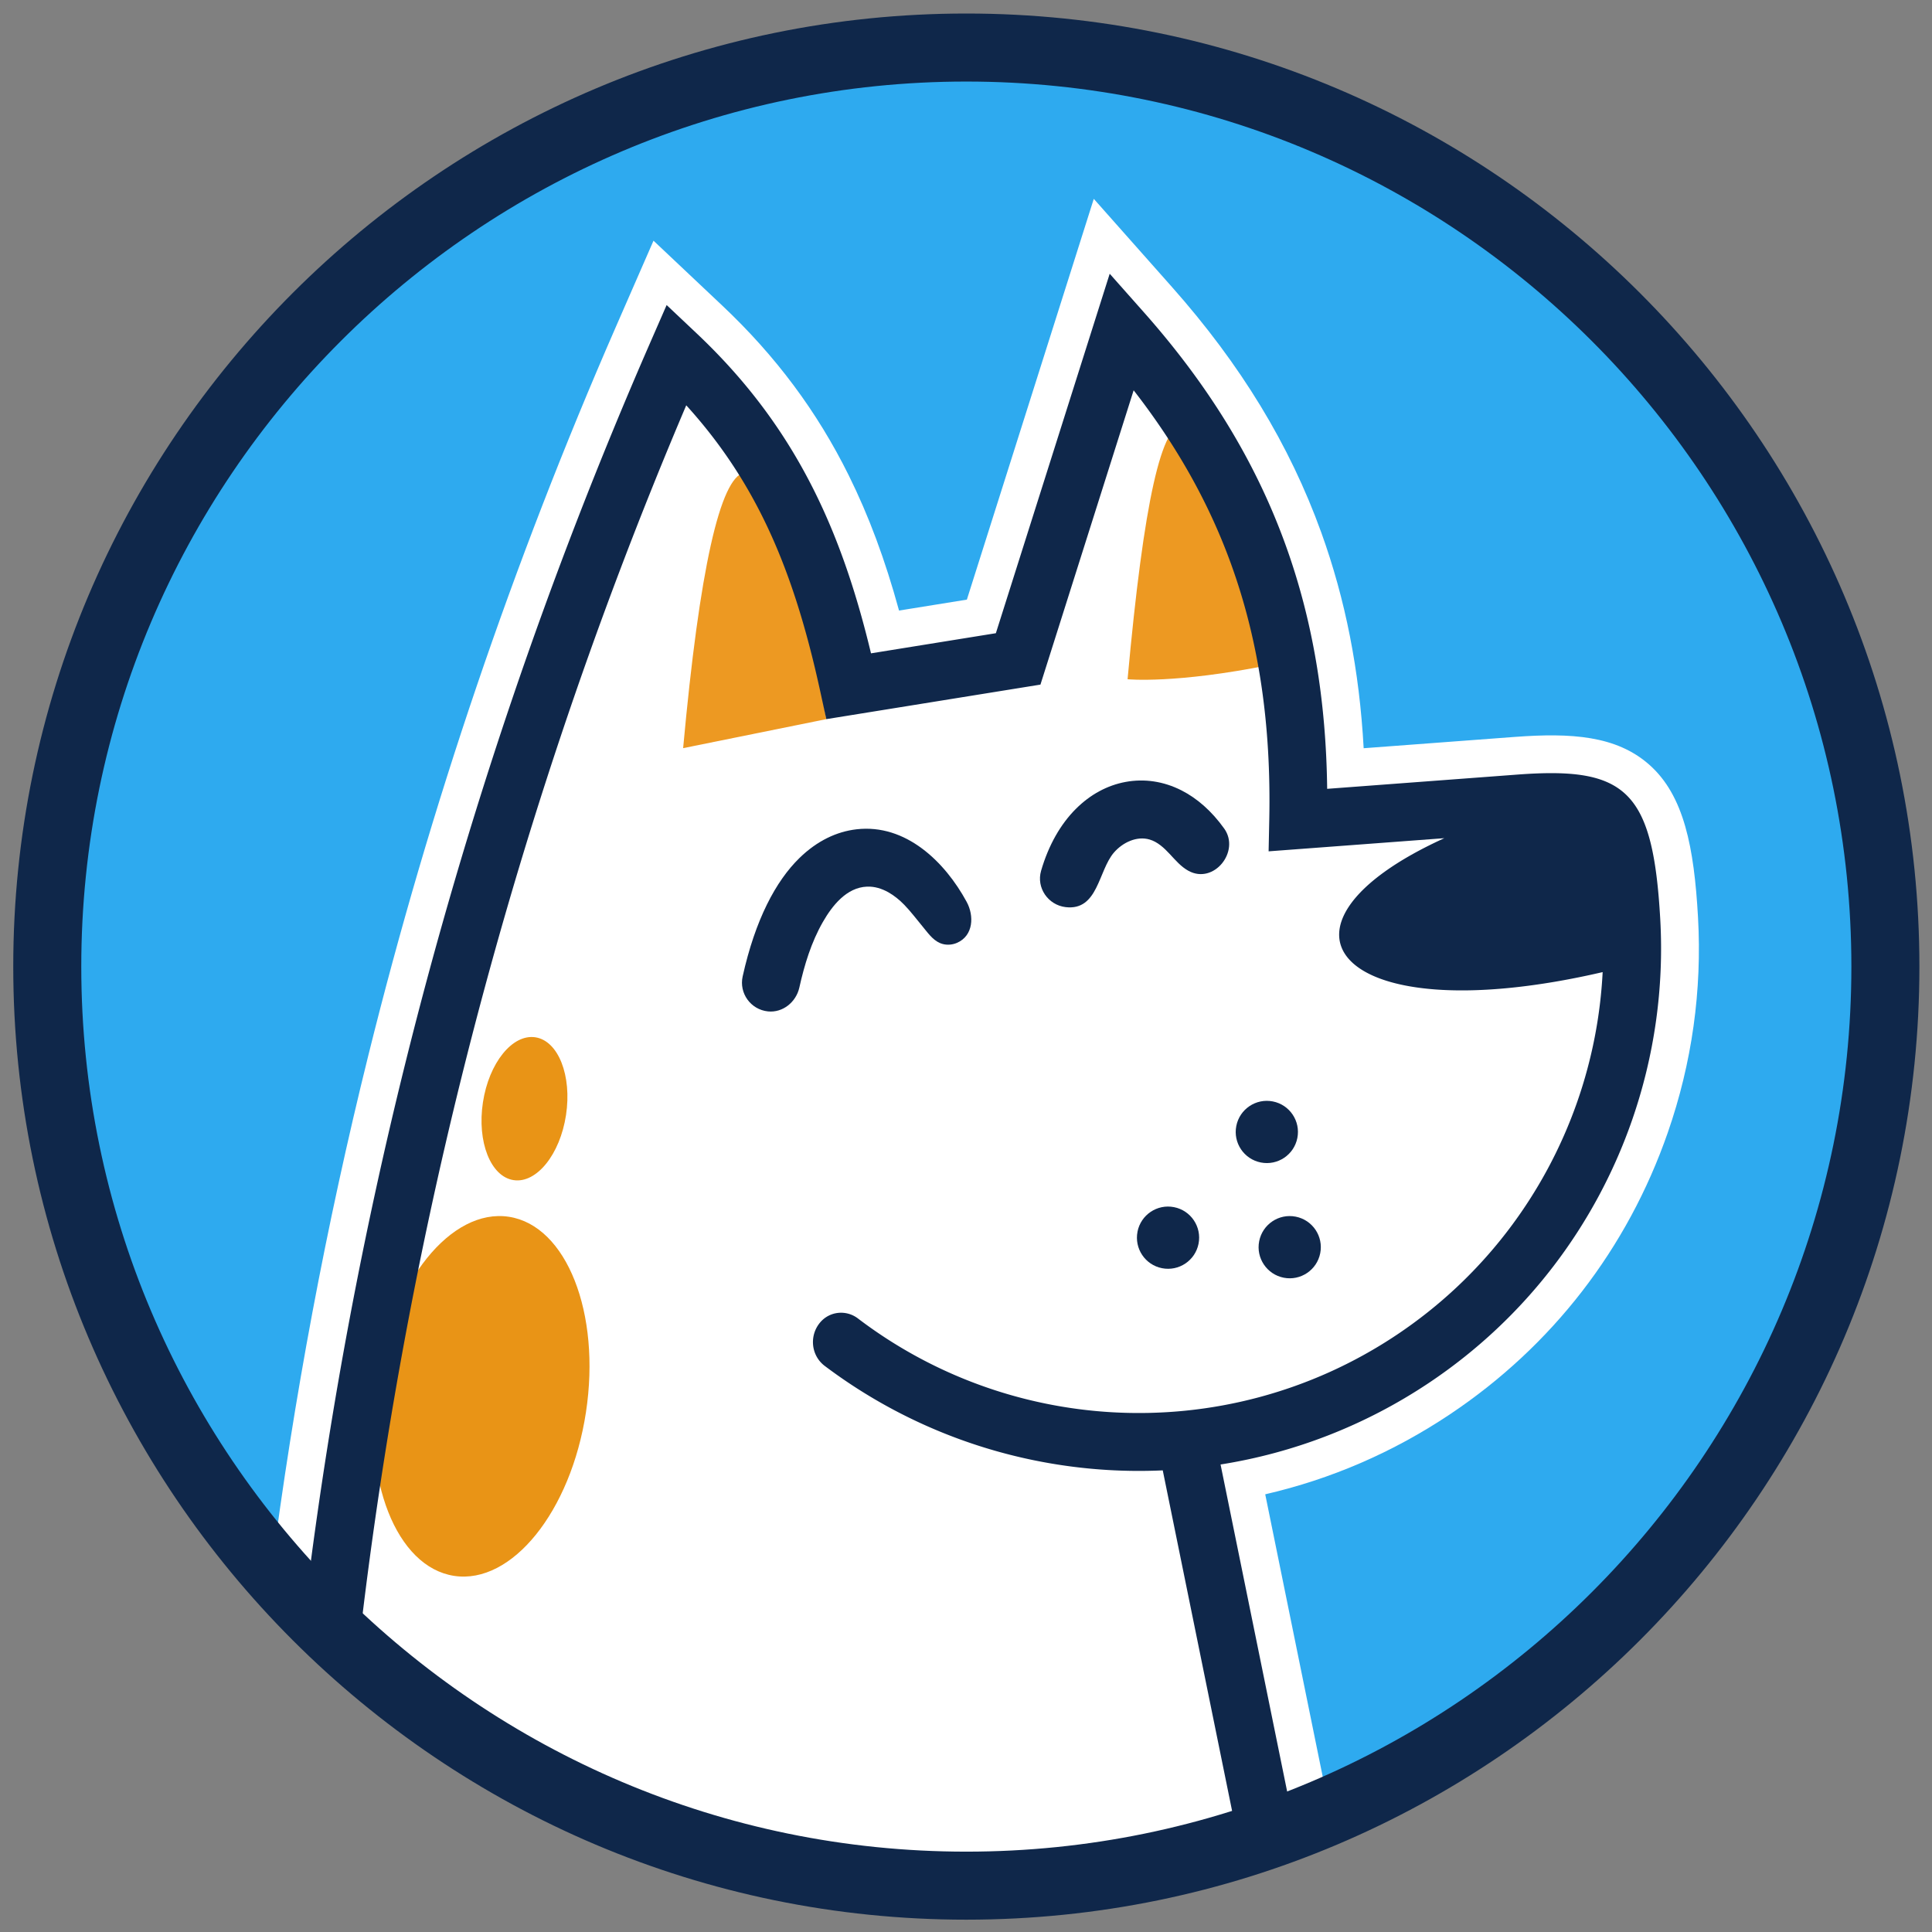
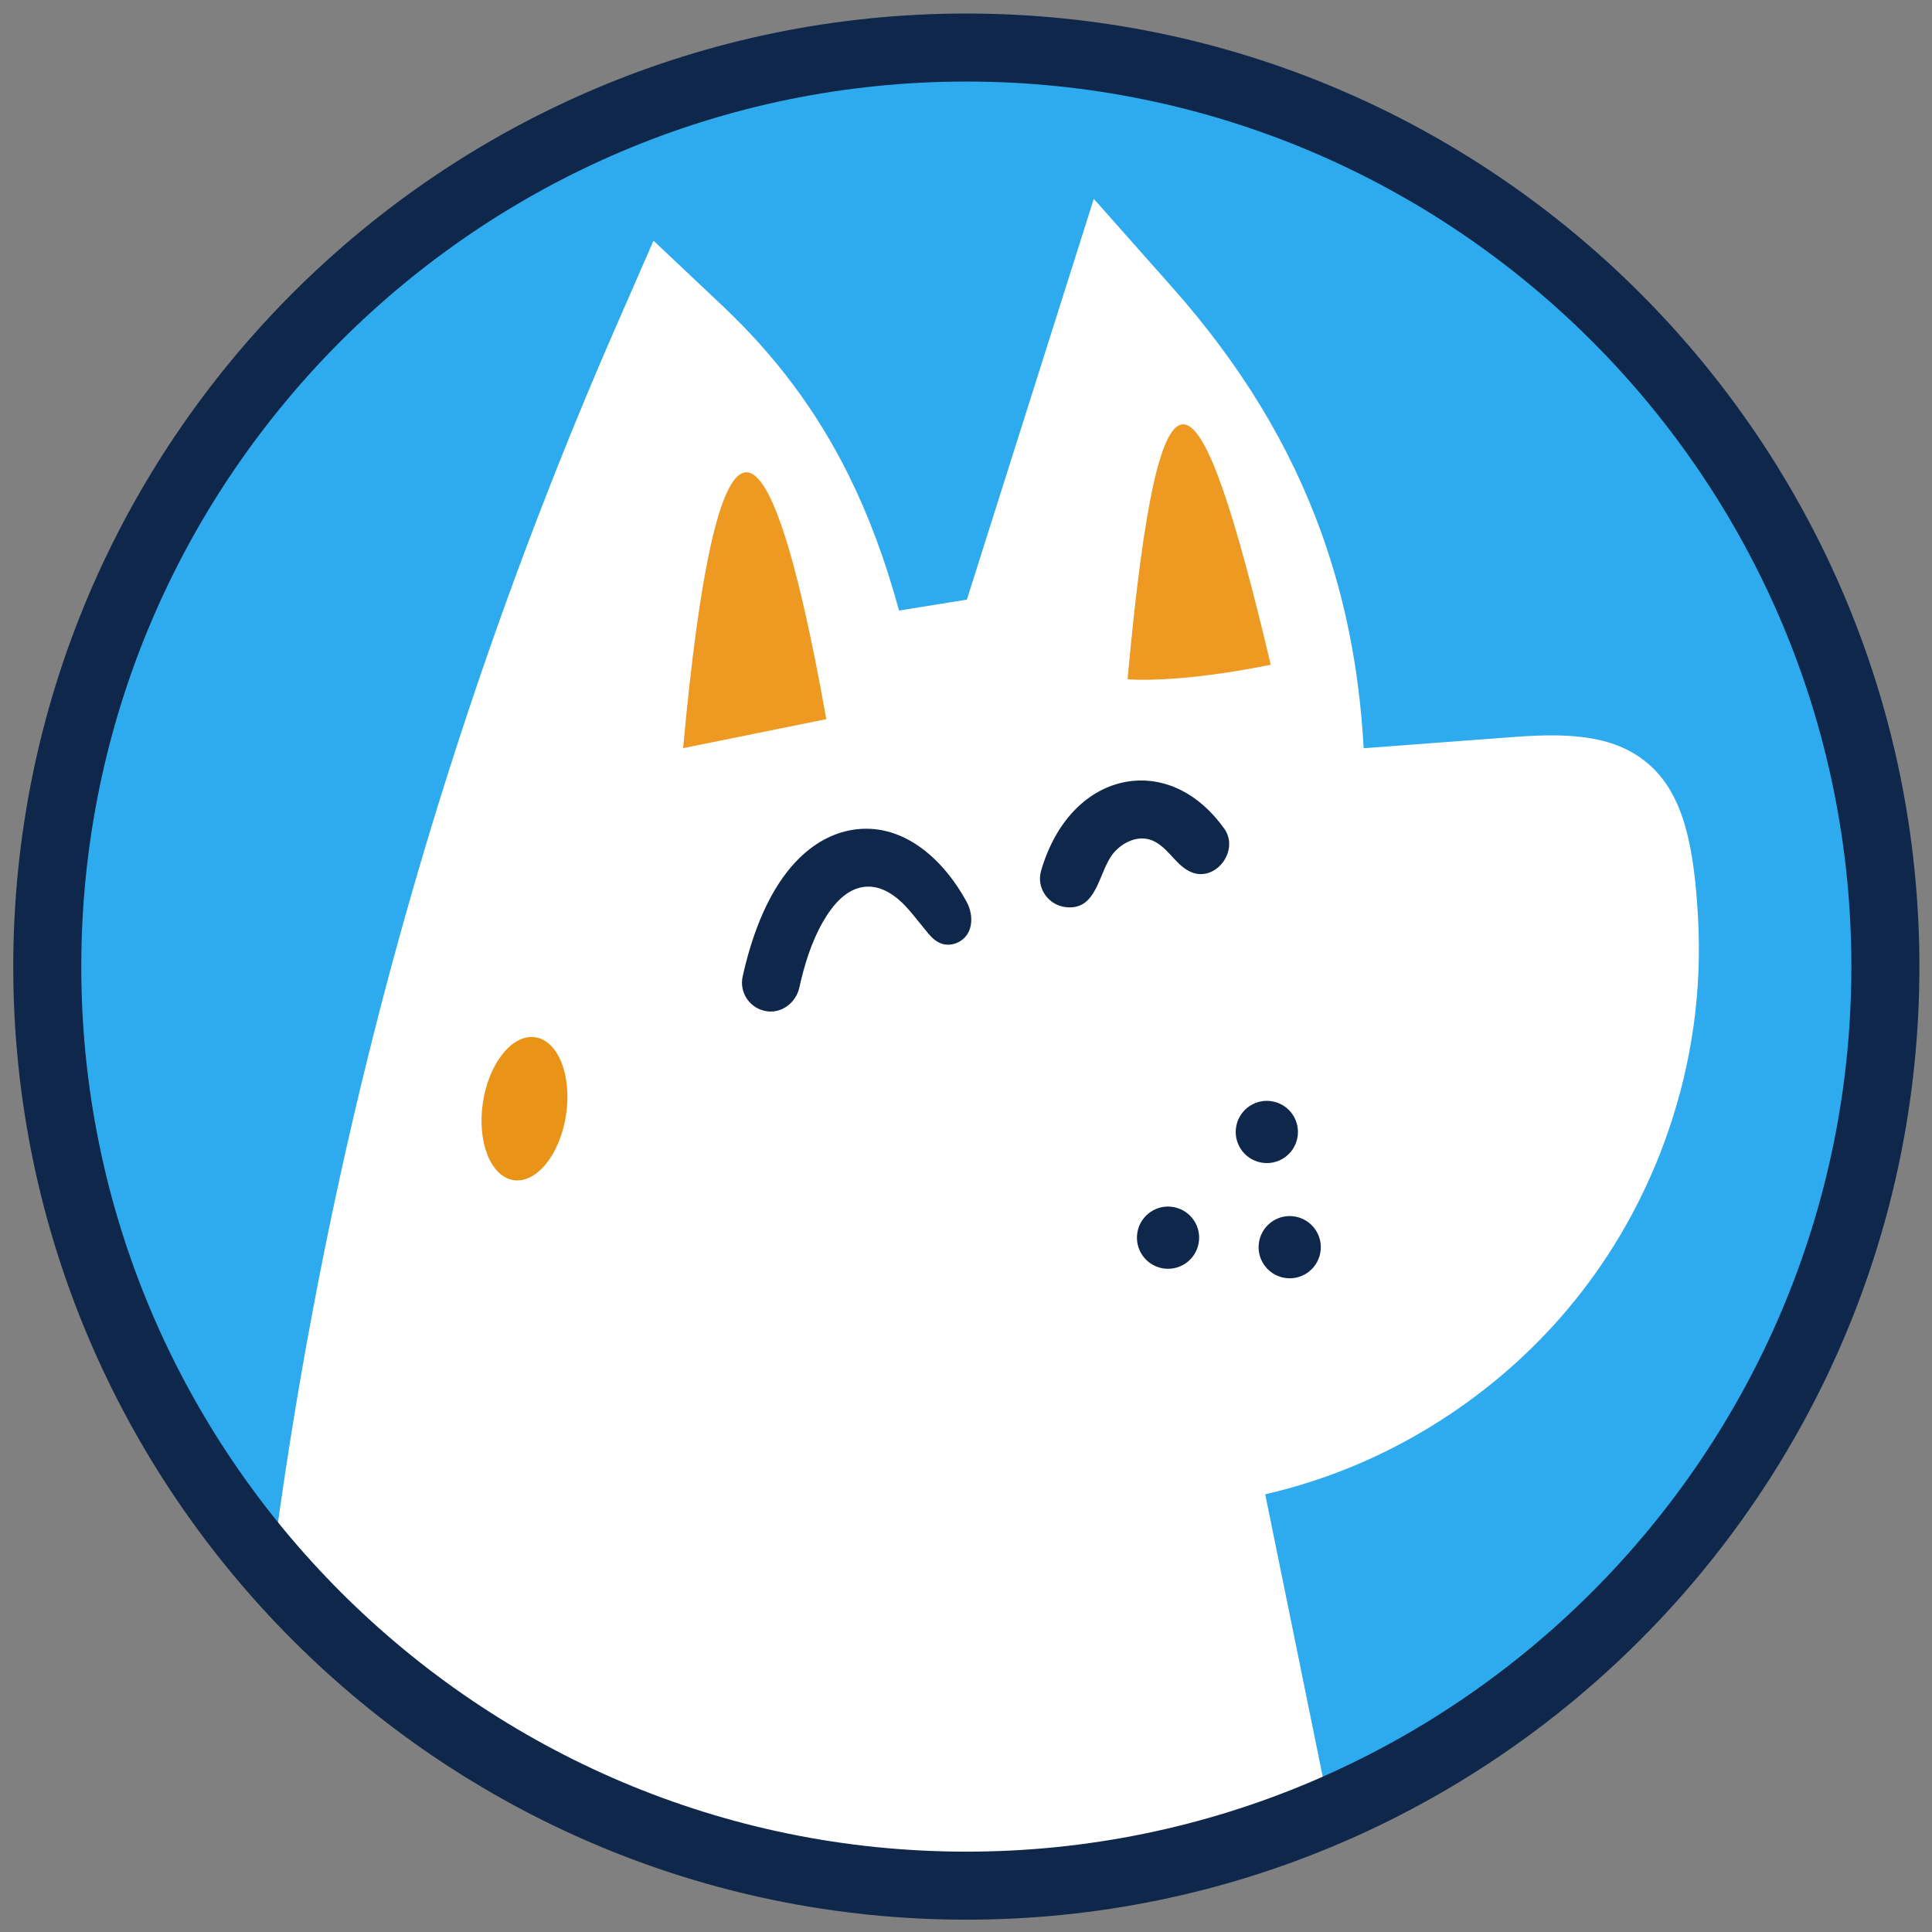
<svg xmlns="http://www.w3.org/2000/svg" data-bbox="6.86 7 986.62 986.62" viewBox="0 0 1000 1000" data-type="color">
  <rect x="0" y="0" width="1000" height="1000" fill="#808080" stroke="none" />
  <g>
    <path fill="#2eaaef" d="M977.52 500.31c0 262.727-212.983 475.71-475.71 475.71S26.1 763.037 26.1 500.31 239.083 24.6 501.81 24.6s475.71 212.983 475.71 475.71" data-color="1" />
    <path d="m623.61 965.98-37.69-185.1c-4.48-.06-8.95-.21-13.39-.47-57.24-3.35-111.66-23.33-157.39-57.77-7.66-5.77-12.66-14.57-13.7-24.14-1.05-9.65 1.96-19.42 8.28-26.8 11.61-13.57 31.9-15.7 46.17-4.85 34.97 26.59 76.67 42.01 120.58 44.59 48.41 2.85 95.32-9.88 135.59-36.78 40.32-26.92 70.04-65.35 85.96-111.14 4.08-11.72 7.15-23.74 9.2-35.93-71.23 11.97-120.72.45-131.66-31.76-2.49-7.33-4.44-21.12 6.44-37.46l-45.38 3.4.78-38c.96-46.9-5.1-87.75-18.51-124.89-6.61-18.31-15.04-35.86-25.5-53.01l-39.86 125.87-141.03 22.75-6.95-31.98c-7.66-35.24-16.62-62.53-28.19-85.88-5.01-10.12-10.6-19.66-16.86-28.76-41.7 102.13-76.21 207.86-102.74 314.8-22.89 92.24-40.19 186.9-51.43 281.34l-4.38 36.81-27.91-24.39c-9.69-8.46-19.16-17.4-28.15-26.57l-6.65-6.78 1.21-9.42c11.54-89.7 28.44-179.72 50.24-267.57 31.88-128.48 74.91-255.15 127.9-376.5l19.66-45.01 35.69 33.68c27.63 26.07 49.01 54.77 65.34 87.74 10.39 20.97 18.81 43.55 26.06 70.02l35.11-5.66 65.69-207.44 40.42 45.58c35.66 40.2 60.94 81.75 77.29 127.02 12.54 34.74 19.77 71.48 21.98 111.76l78.16-5.85c29.44-2.2 52.54-.63 69.5 14.23 18.27 16.01 23.36 43.16 25.39 78.99 2.15 38-3.11 75.54-15.64 111.58-20.88 60.08-59.89 110.51-112.79 145.84-29.42 19.65-61.49 33.52-95.57 41.38l34.84 171.11-15.89 5.74c-9.78 3.54-19.81 6.81-29.82 9.73zm89.15-482.54c4.47 6.24 38.95 17.7 112.35.68l14.91-3.46c-.05-1.26-.11-2.53-.19-3.8-1.05-18.59-3.45-44.19-12.12-51.79-5.59-4.9-18.17-6.33-40.79-4.64l-38.49 2.88 7.26 28.34c-33.65 15.3-42.16 28.36-42.92 31.78Z" fill-rule="evenodd" fill="#ffffff" data-color="2" />
    <path d="M844.76 579.8c-18.86 54.22-54.89 102.42-105.16 135.99-33.29 22.26-70.15 36.27-107.82 42.21l35.41 173.9-24.45 21.28c-16.2 11.19-35.84 14.44-54.97 16.71-19.25 2.31-38.61 3.56-57.98 3.87-69.21 1.06-138.8-10.29-204.1-33.21-32.67-11.5-64.51-25.78-94.56-42.96-25.59-14.59-53.24-35.44-58.06-66.55-.12-.7-.16-1.41-.2-2.11-4.42-4.19-8.76-8.45-13.03-12.79 11.5-89.35 28.17-177.97 49.84-265.32 31.65-127.58 74.06-252.49 126.83-373.38l8.53-19.52 15.49 14.59c26.96 25.43 46.48 52.38 61.23 82.2 12.71 25.62 21.79 53.13 29.07 83.49l64.63-10.45 58.92-186.06 17.53 19.8c33.64 37.91 57.9 77.34 73.55 120.69 13.93 38.65 20.93 80.16 21.48 126.13l98.51-7.35c56.22-4.23 70.15 8.06 73.9 74.8 2.03 35.6-3.09 70.97-14.59 104.06Z" fill="#ffffff" data-color="2" />
-     <path d="M263.4 629.8c29.86 4.56 47.72 49.85 39.89 101.18s-38.38 89.24-68.24 84.69c-29.86-4.56-47.72-49.85-39.89-101.18s38.38-89.25 68.24-84.69" fill-rule="evenodd" fill="#e99416" data-color="3" />
    <path d="M583.63 351.57s24.7 2.5 74.1-7.5c-37.05-156.58-57.23-177.58-74.1 7.5" fill-rule="evenodd" fill="#ed9922" data-color="4" />
    <path d="M353.59 387.24s24.7-5 74.1-15.01c-31.16-175.35-57.22-170.07-74.1 15.01" fill-rule="evenodd" fill="#ed9922" data-color="4" />
-     <path d="M186.93 841.7a2313 2313 0 0 1 51.86-283.74A2312 2312 0 0 1 355.2 209.79c16.6 18.26 29.44 37.46 39.7 58.16 13.34 26.93 22.44 56.69 29.77 90.41l3.02 13.87 110.84-17.88 48.24-152.33c22.3 28.66 39.03 58.37 50.53 90.22 14.34 39.7 20.67 82.98 19.67 131.93l-.34 16.48 90.96-6.81c-99.99 45.45-56.21 101.37 81.94 69.32a240.5 240.5 0 0 1-13.03 66.78c-16.77 48.22-48.85 91.12-93.57 120.98-44.69 29.84-96.61 43.03-147.61 40.04-46.63-2.73-92.48-19.04-131.27-48.54-6.03-4.58-14.55-3.76-19.48 2-5.83 6.81-4.83 17.2 2.33 22.59 43.45 32.72 94.67 50.81 146.77 53.87 9.37.55 18.78.61 28.17.18l36.69 180.19a476 476 0 0 0 28.64-9.34l-35.41-173.89c37.7-5.97 74.52-19.99 107.81-42.22 50.27-33.57 86.33-81.79 105.18-136 11.51-33.11 16.6-68.45 14.59-104.05-3.78-66.75-17.69-79.04-73.9-74.83l-98.5 7.38c-.55-45.99-7.54-87.5-21.5-126.15-15.64-43.32-39.91-82.79-73.52-120.68l-17.54-19.78-58.92 186.06-64.63 10.42c-7.28-30.34-16.37-57.86-29.07-83.49-14.76-29.78-34.26-56.74-61.24-82.19l-15.47-14.6-8.53 19.52A2342.5 2342.5 0 0 0 209.68 550.8a2343 2343 0 0 0-49.83 265.36c8.69 8.85 17.71 17.37 27.06 25.54" fill="#0f274a" fill-rule="evenodd" data-color="5" />
    <path d="M588.78 637.51c-1.72 8.73 3.96 17.19 12.68 18.91 8.73 1.72 17.19-3.96 18.91-12.69s-3.96-17.19-12.69-18.91c-8.72-1.72-17.19 3.96-18.91 12.69" fill="#0f274a" fill-rule="evenodd" data-color="5" />
    <path d="M670.66 629.74c-8.73-1.72-17.19 3.96-18.91 12.69-1.72 8.72 3.96 17.19 12.69 18.91s17.19-3.96 18.91-12.69-3.96-17.19-12.69-18.91" fill="#0f274a" fill-rule="evenodd" data-color="5" />
    <path d="M652.6 601.7c8.73 1.72 17.19-3.96 18.91-12.69s-3.96-17.19-12.69-18.91-17.19 3.96-18.91 12.69 3.96 17.19 12.69 18.91" fill="#0f274a" fill-rule="evenodd" data-color="5" />
    <path d="M459.79 461.83c-3.4-1.9-7.11-3.06-10.99-2.91-10.62.39-18.04 9.84-22.89 18.31-5.99 10.45-9.57 22.23-12.17 33.93-1.68 7.52-8.57 13.13-16.24 12.34-8.95-.92-15.03-9.43-13.1-18.1 6.53-29.43 17.18-49.41 29.43-61.33 9.11-8.86 19.21-13.64 29.51-14.83 25.52-2.94 45.77 16.84 57.02 37.59 3.92 7.23 3.47 17.43-4.93 21.15-2.78 1.23-6.07 1.36-8.86.16-3.93-1.68-6.48-5.53-9.13-8.7-3.1-3.72-6.01-7.63-9.39-11.11-2.42-2.49-5.21-4.79-8.25-6.5Z" fill="#0f274a" fill-rule="evenodd" data-color="5" />
    <path d="M556.78 418.76c-7.7 7.73-14.01 18.49-17.92 31.98-2.54 8.78 3.63 17.71 12.73 18.79 16.81 1.98 16.84-18.87 25.01-28.28 4.54-5.22 11.81-8.67 18.45-6.71 4.16 1.23 7.47 4.35 10.43 7.52s5.83 6.57 9.64 8.66c13.17 7.25 26.94-10.08 18.53-21.85-6.53-9.14-14.09-15.68-22.06-19.74-9.41-4.79-19.35-6.18-29.01-4.4-9.41 1.74-18.28 6.48-25.79 14.03" fill="#0f274a" fill-rule="evenodd" data-color="5" />
    <path d="M277.1 536.9c11.88 1.81 18.98 19.83 15.87 40.25s-15.27 35.5-27.14 33.68c-11.88-1.81-18.98-19.83-15.87-40.24 3.11-20.42 15.27-35.5 27.14-33.69" fill-rule="evenodd" fill="#e99416" data-color="3" />
    <path d="M500.17 993.62c-272.01 0-493.31-221.3-493.31-493.31S228.16 7 500.17 7s493.31 221.3 493.31 493.31-221.3 493.31-493.31 493.31m0-951.41c-252.6 0-458.1 205.5-458.1 458.1s205.5 458.1 458.1 458.1 458.1-205.5 458.1-458.1-205.5-458.1-458.1-458.1" fill="#0f274a" data-color="5" />
  </g>
</svg>